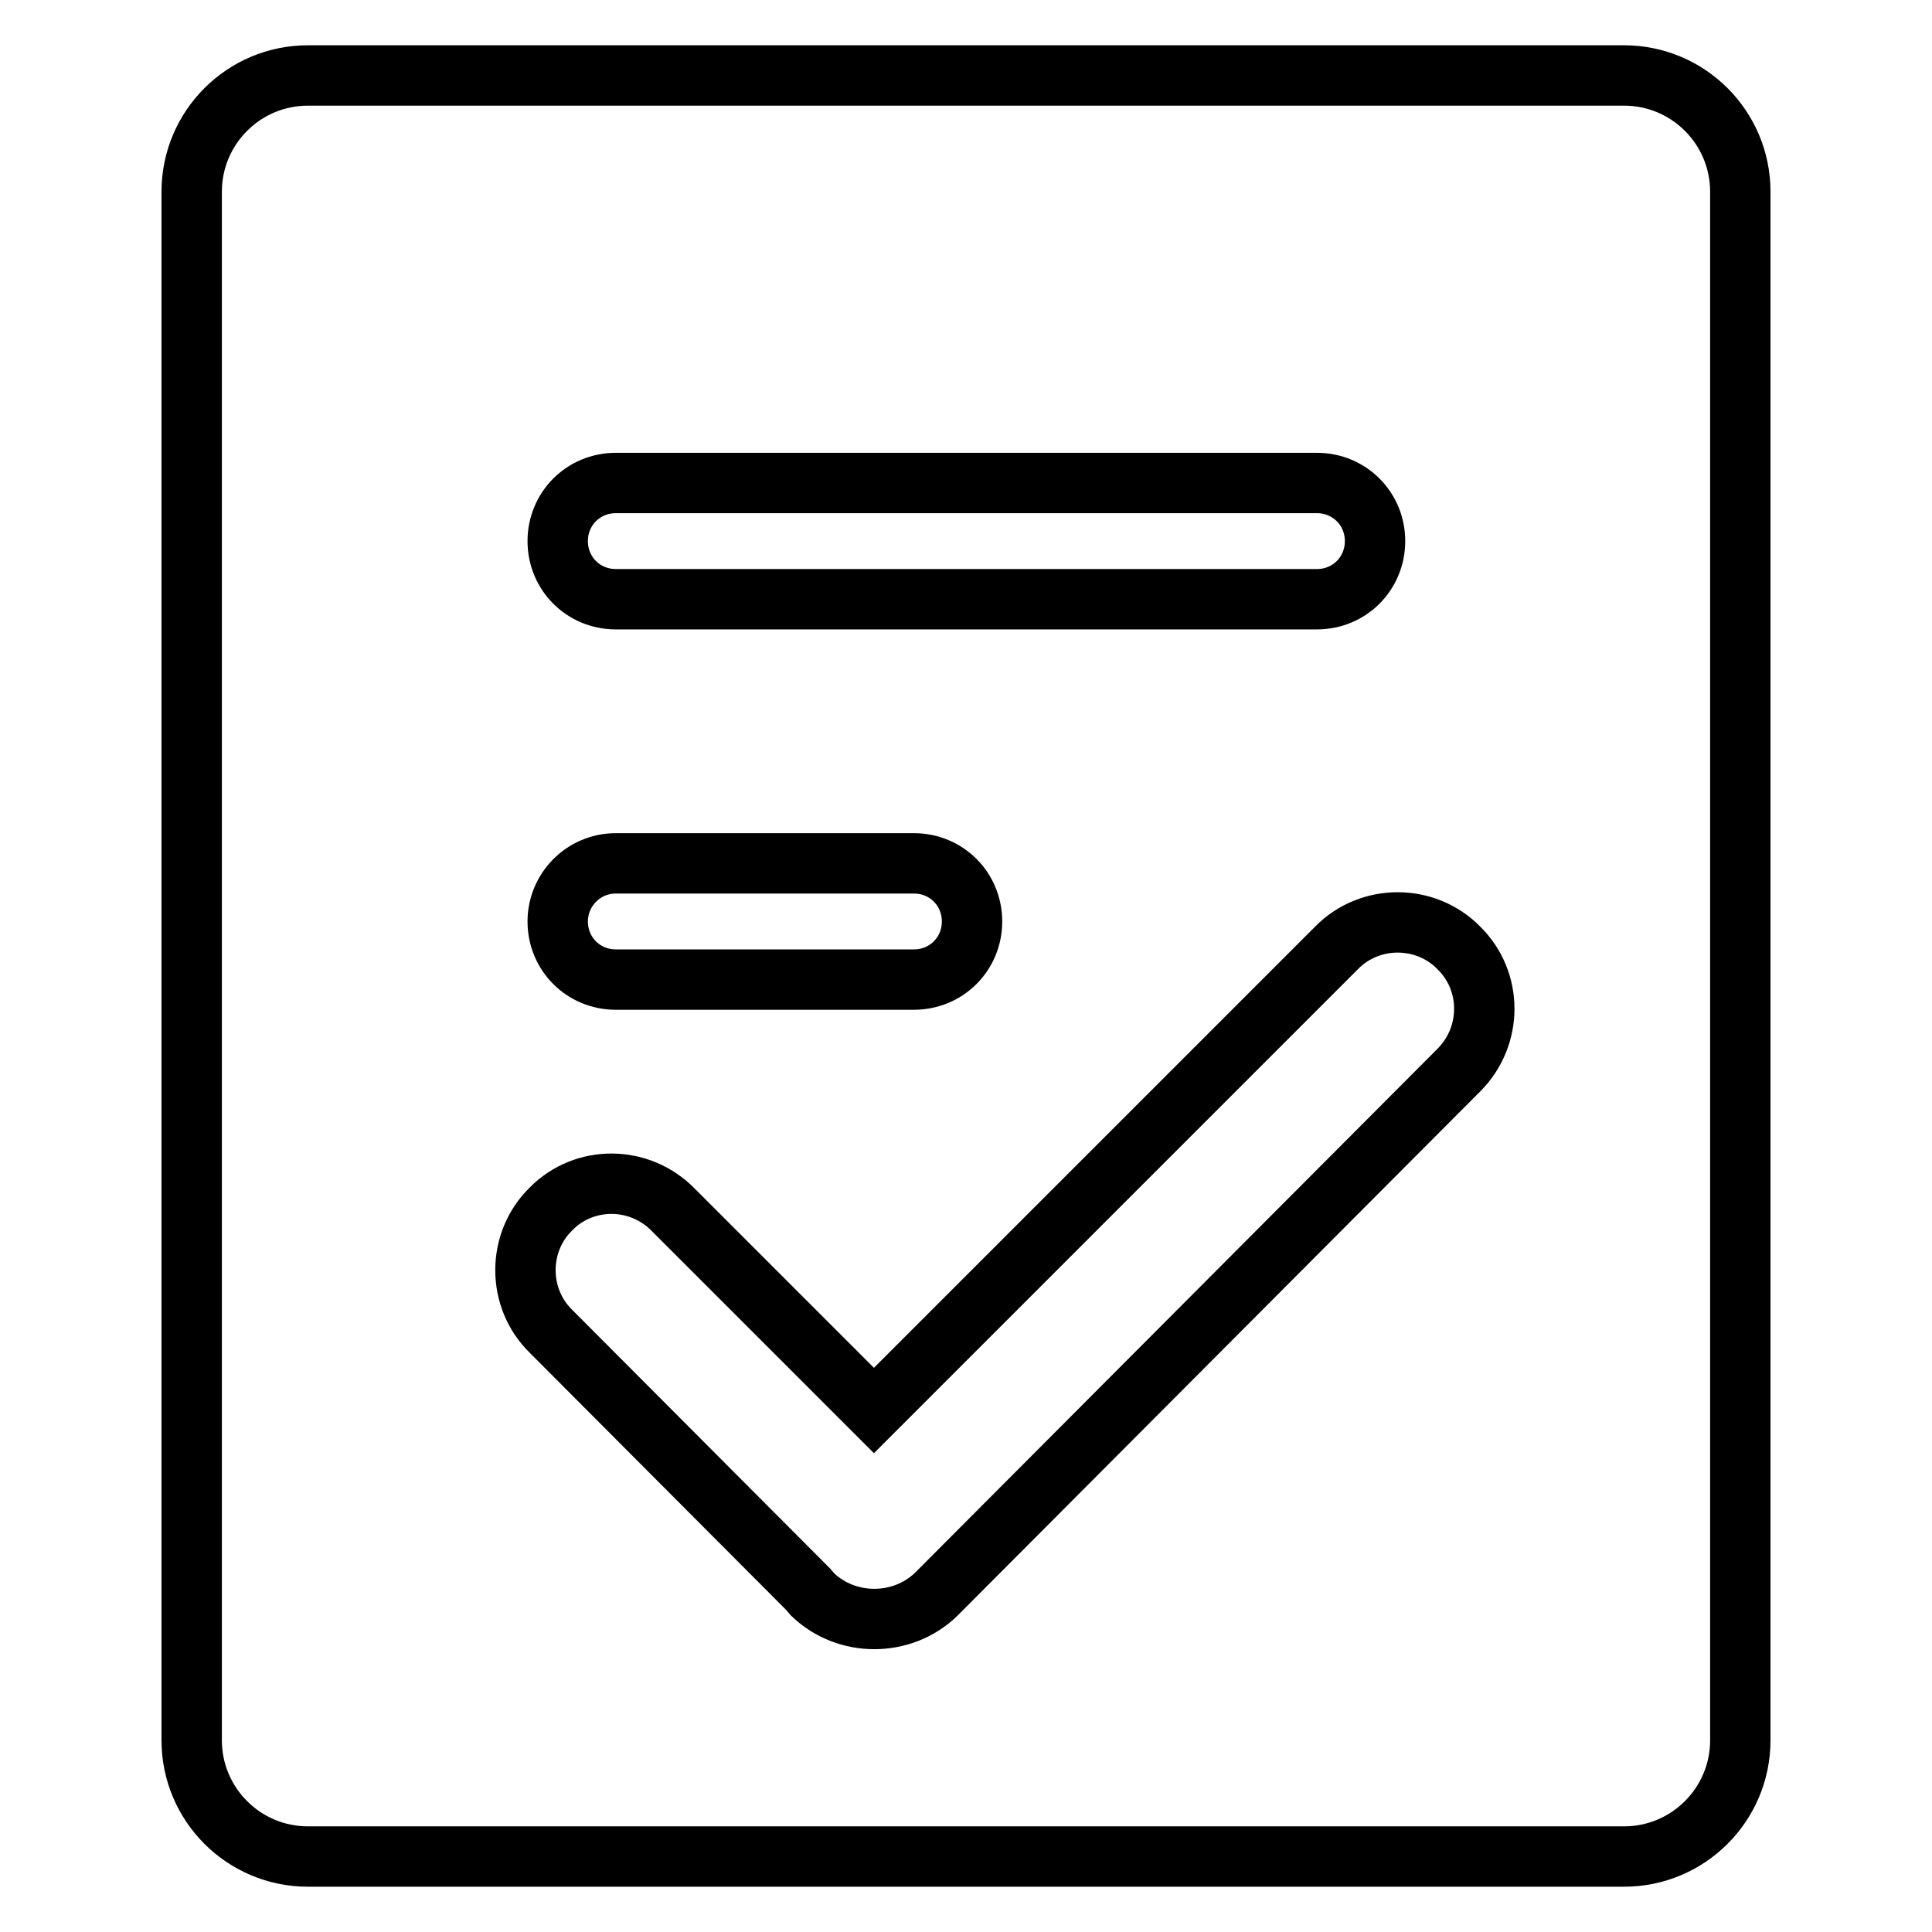
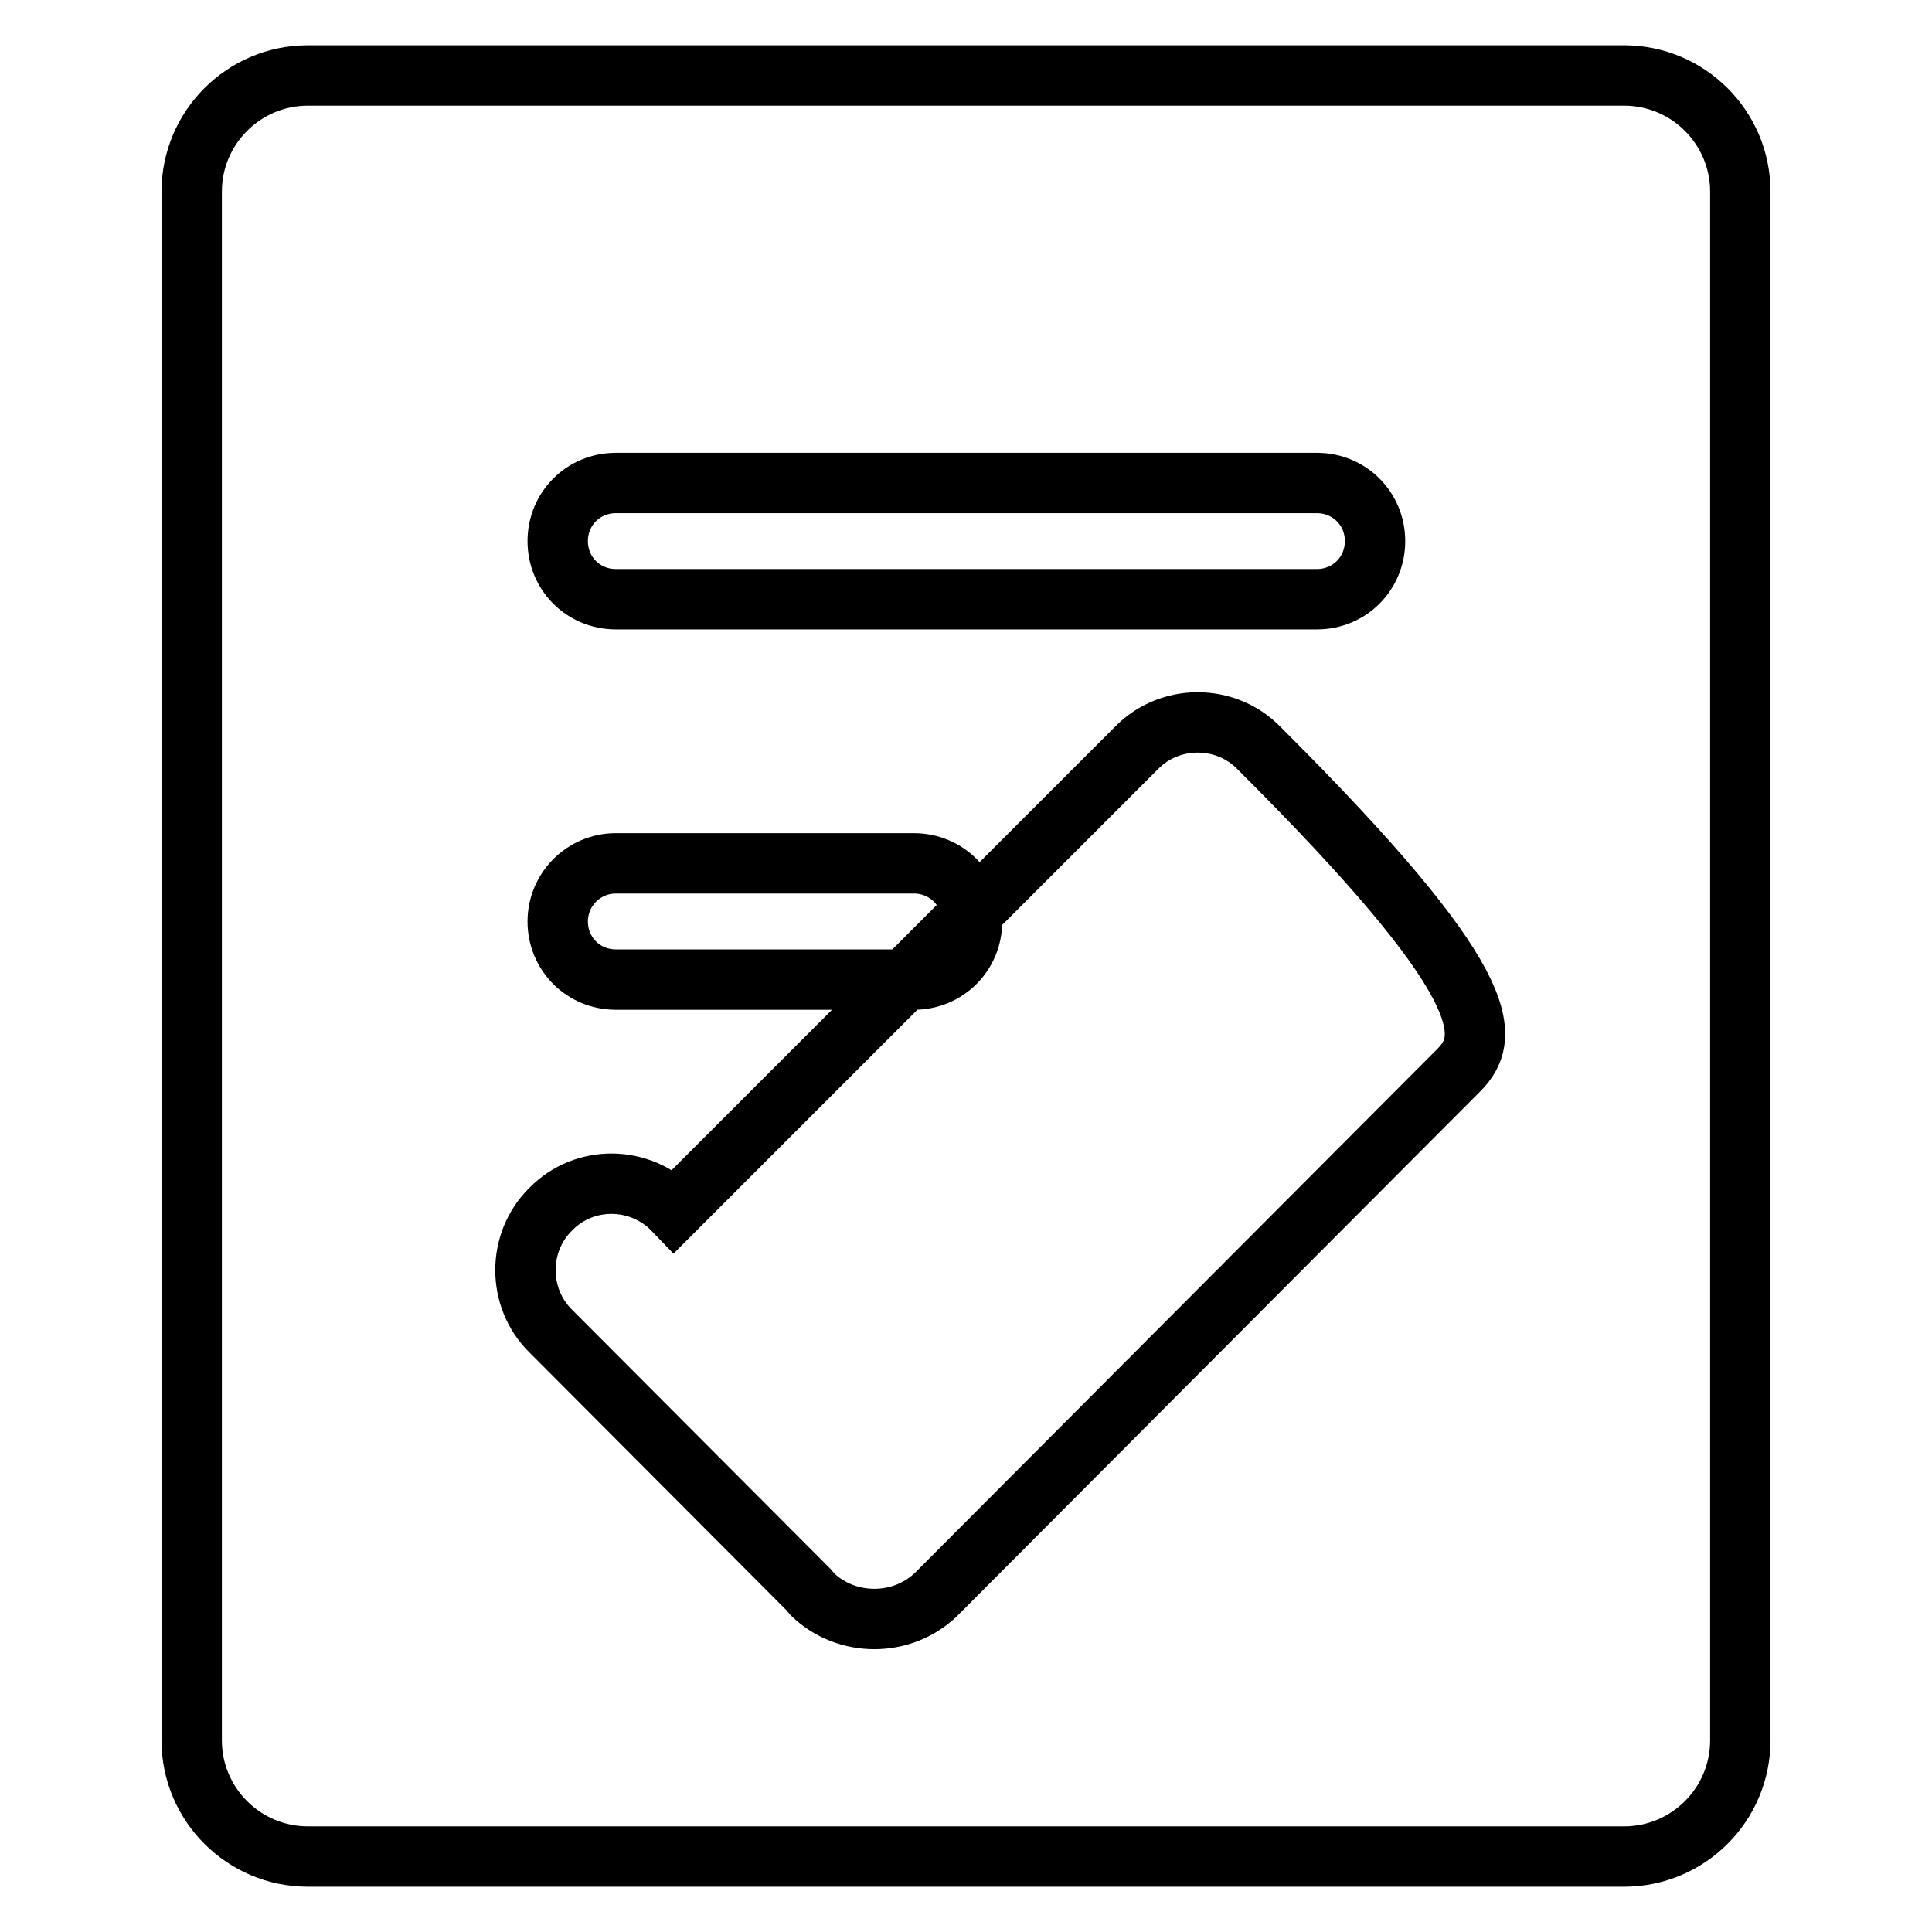
<svg xmlns="http://www.w3.org/2000/svg" version="1.1" x="0px" y="0px" viewBox="0 0 256 256" enable-background="new 0 0 256 256" xml:space="preserve">
  <g>
-     <path stroke-width="8" fill-opacity="0" stroke="#000000" d="M215.2,10H40.8c-8.5,0-15.4,6.9-15.4,15.4v205.2c0,8.5,6.9,15.4,15.4,15.4h174.4c8.5,0,15.4-6.9,15.4-15.4 V25.4C230.6,16.9,223.7,10,215.2,10L215.2,10z M81.6,64h92.9c4.3,0,7.7,3.4,7.7,7.7c0,4.3-3.4,7.7-7.7,7.7H81.6 c-4.3,0-7.7-3.4-7.7-7.7C73.9,67.4,77.3,64,81.6,64L81.6,64z M81.6,114.4h39.5c4.3,0,7.7,3.4,7.7,7.7c0,4.3-3.4,7.7-7.7,7.7H81.6 c-4.3,0-7.7-3.4-7.7-7.7C73.9,117.9,77.3,114.4,81.6,114.4L81.6,114.4z M193.3,141.8L124,211.3c-4.5,4.3-11.8,4.3-16.3,0l-0.6-0.7 l-34.1-34.2c-4.5-4.4-4.5-11.8,0-16.2c4.4-4.5,11.8-4.5,16.3,0.2l26.5,26.5l61.3-61.3c4.4-4.5,11.8-4.5,16.2,0 C197.8,130,197.8,137.3,193.3,141.8L193.3,141.8z" />
+     <path stroke-width="8" fill-opacity="0" stroke="#000000" d="M215.2,10H40.8c-8.5,0-15.4,6.9-15.4,15.4v205.2c0,8.5,6.9,15.4,15.4,15.4h174.4c8.5,0,15.4-6.9,15.4-15.4 V25.4C230.6,16.9,223.7,10,215.2,10L215.2,10z M81.6,64h92.9c4.3,0,7.7,3.4,7.7,7.7c0,4.3-3.4,7.7-7.7,7.7H81.6 c-4.3,0-7.7-3.4-7.7-7.7C73.9,67.4,77.3,64,81.6,64L81.6,64z M81.6,114.4h39.5c4.3,0,7.7,3.4,7.7,7.7c0,4.3-3.4,7.7-7.7,7.7H81.6 c-4.3,0-7.7-3.4-7.7-7.7C73.9,117.9,77.3,114.4,81.6,114.4L81.6,114.4z M193.3,141.8L124,211.3c-4.5,4.3-11.8,4.3-16.3,0l-0.6-0.7 l-34.1-34.2c-4.5-4.4-4.5-11.8,0-16.2c4.4-4.5,11.8-4.5,16.3,0.2l61.3-61.3c4.4-4.5,11.8-4.5,16.2,0 C197.8,130,197.8,137.3,193.3,141.8L193.3,141.8z" />
  </g>
</svg>